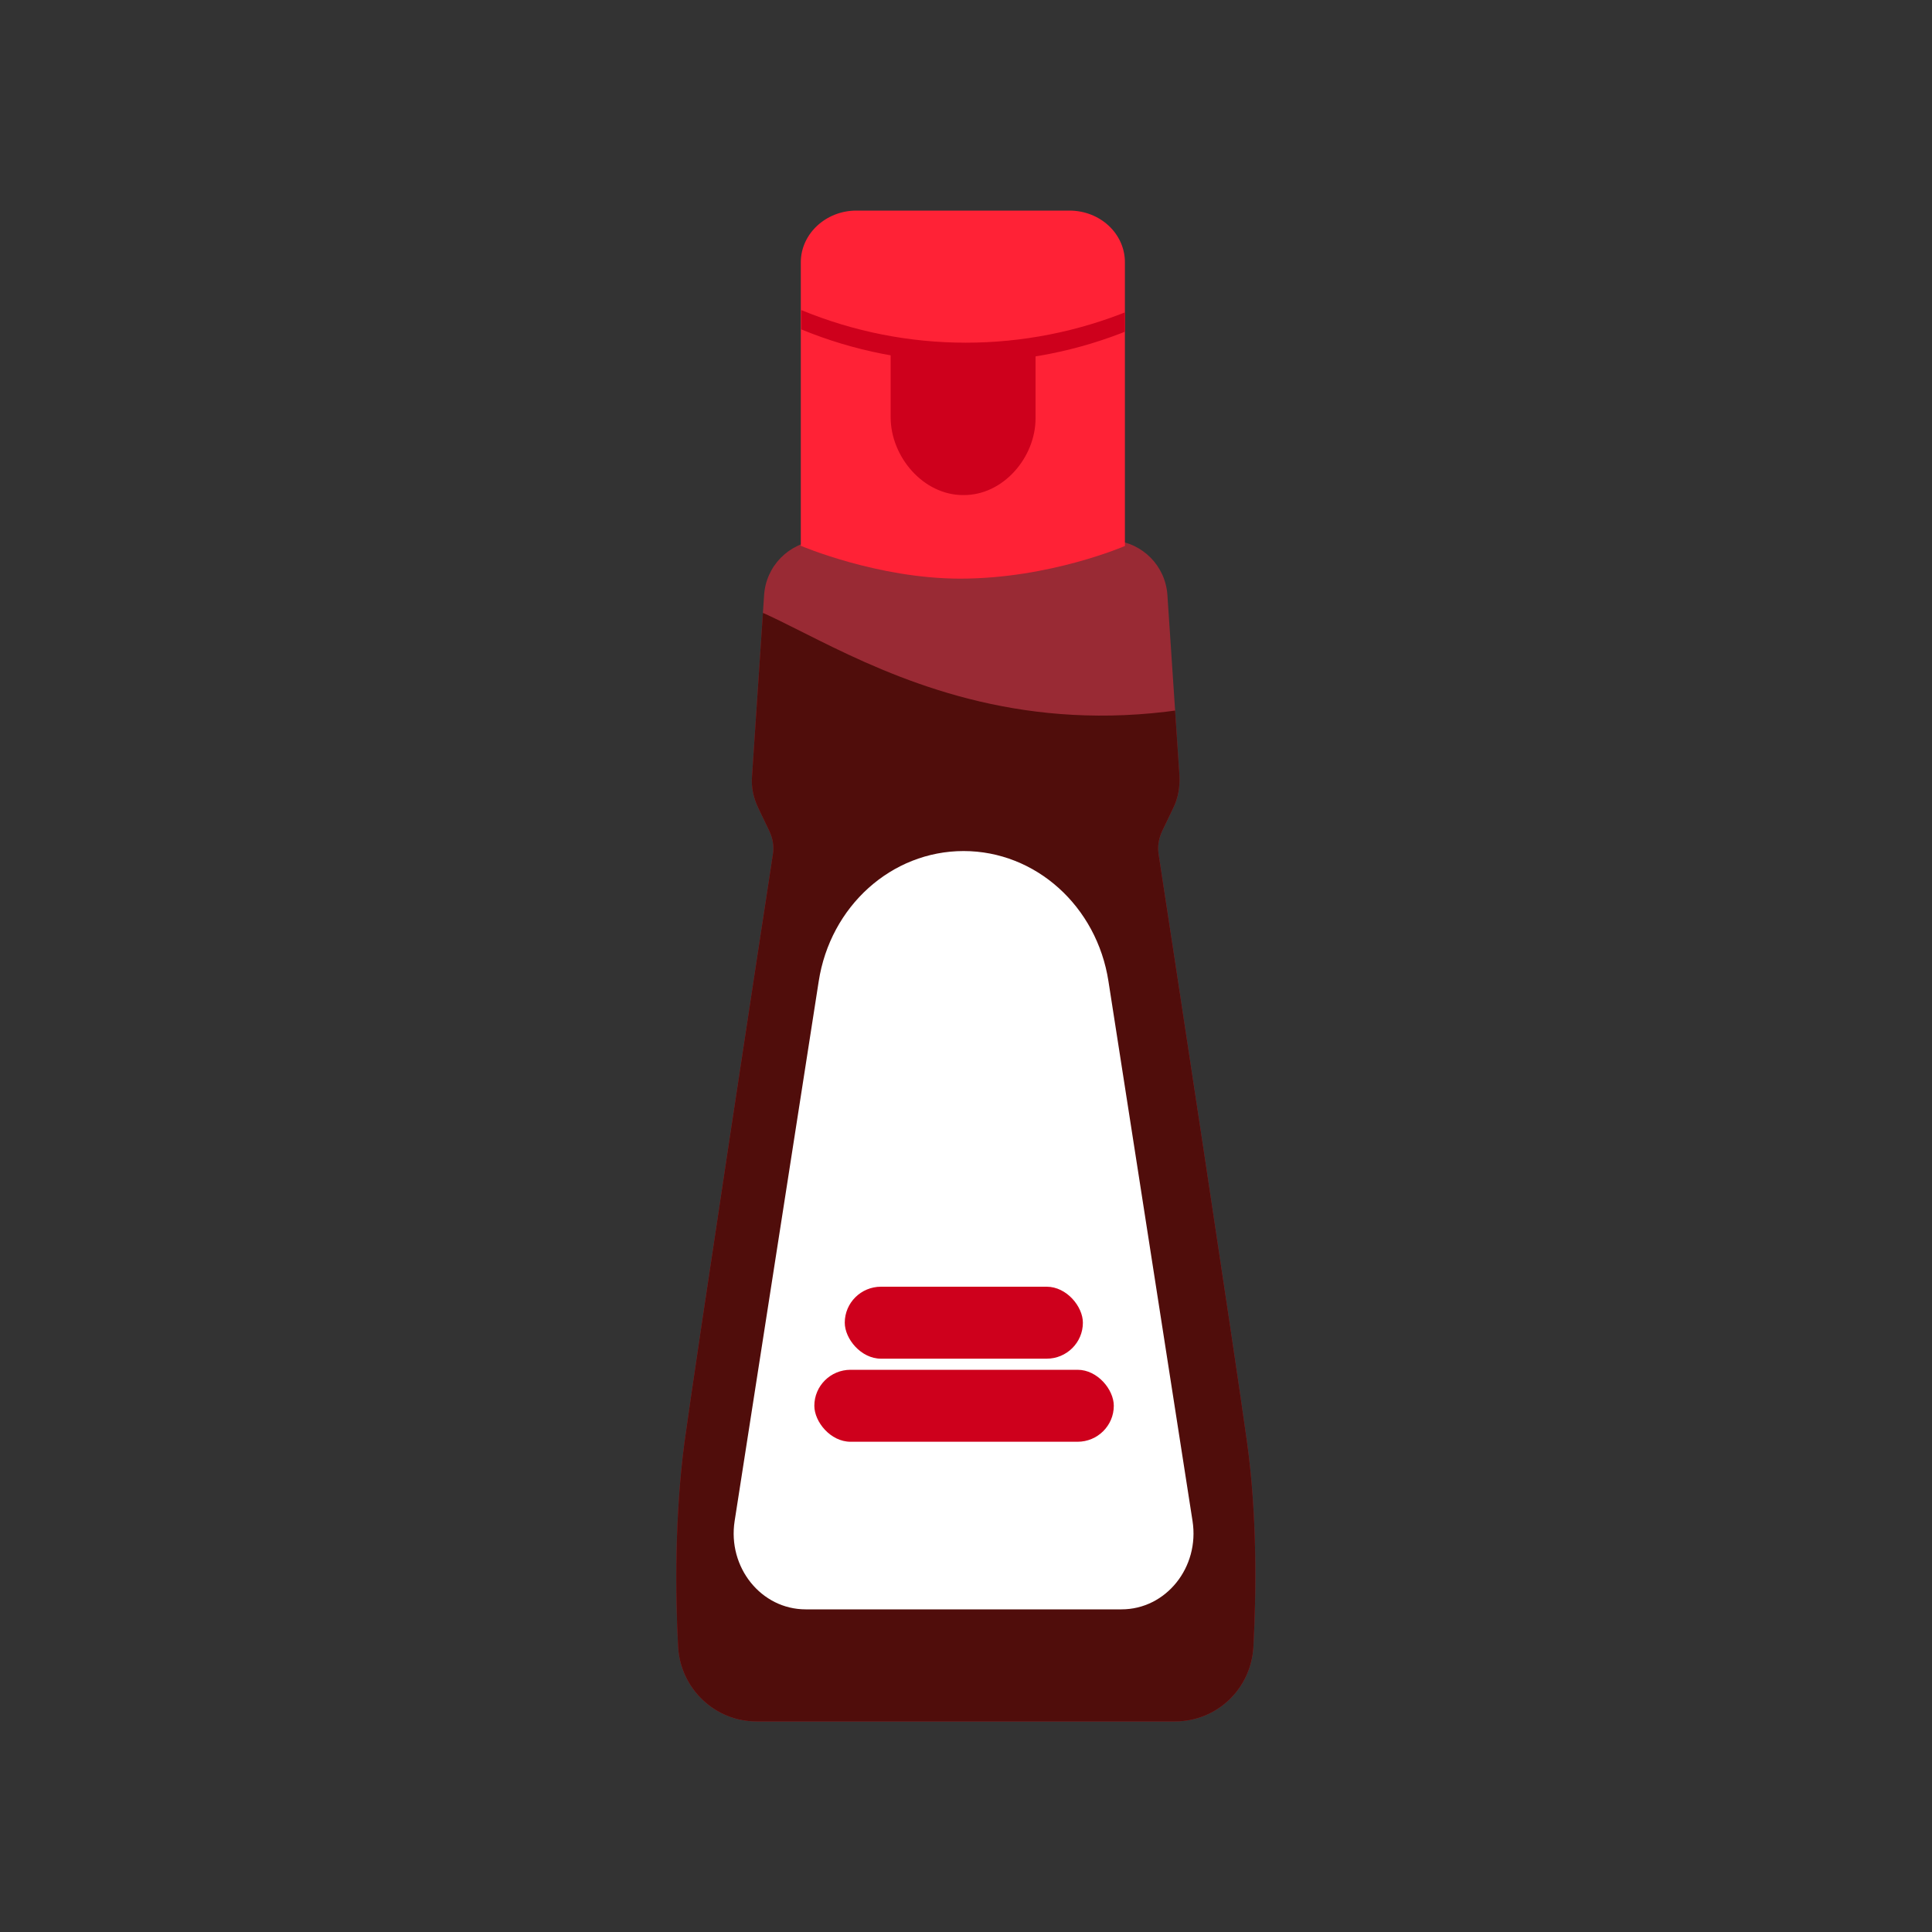
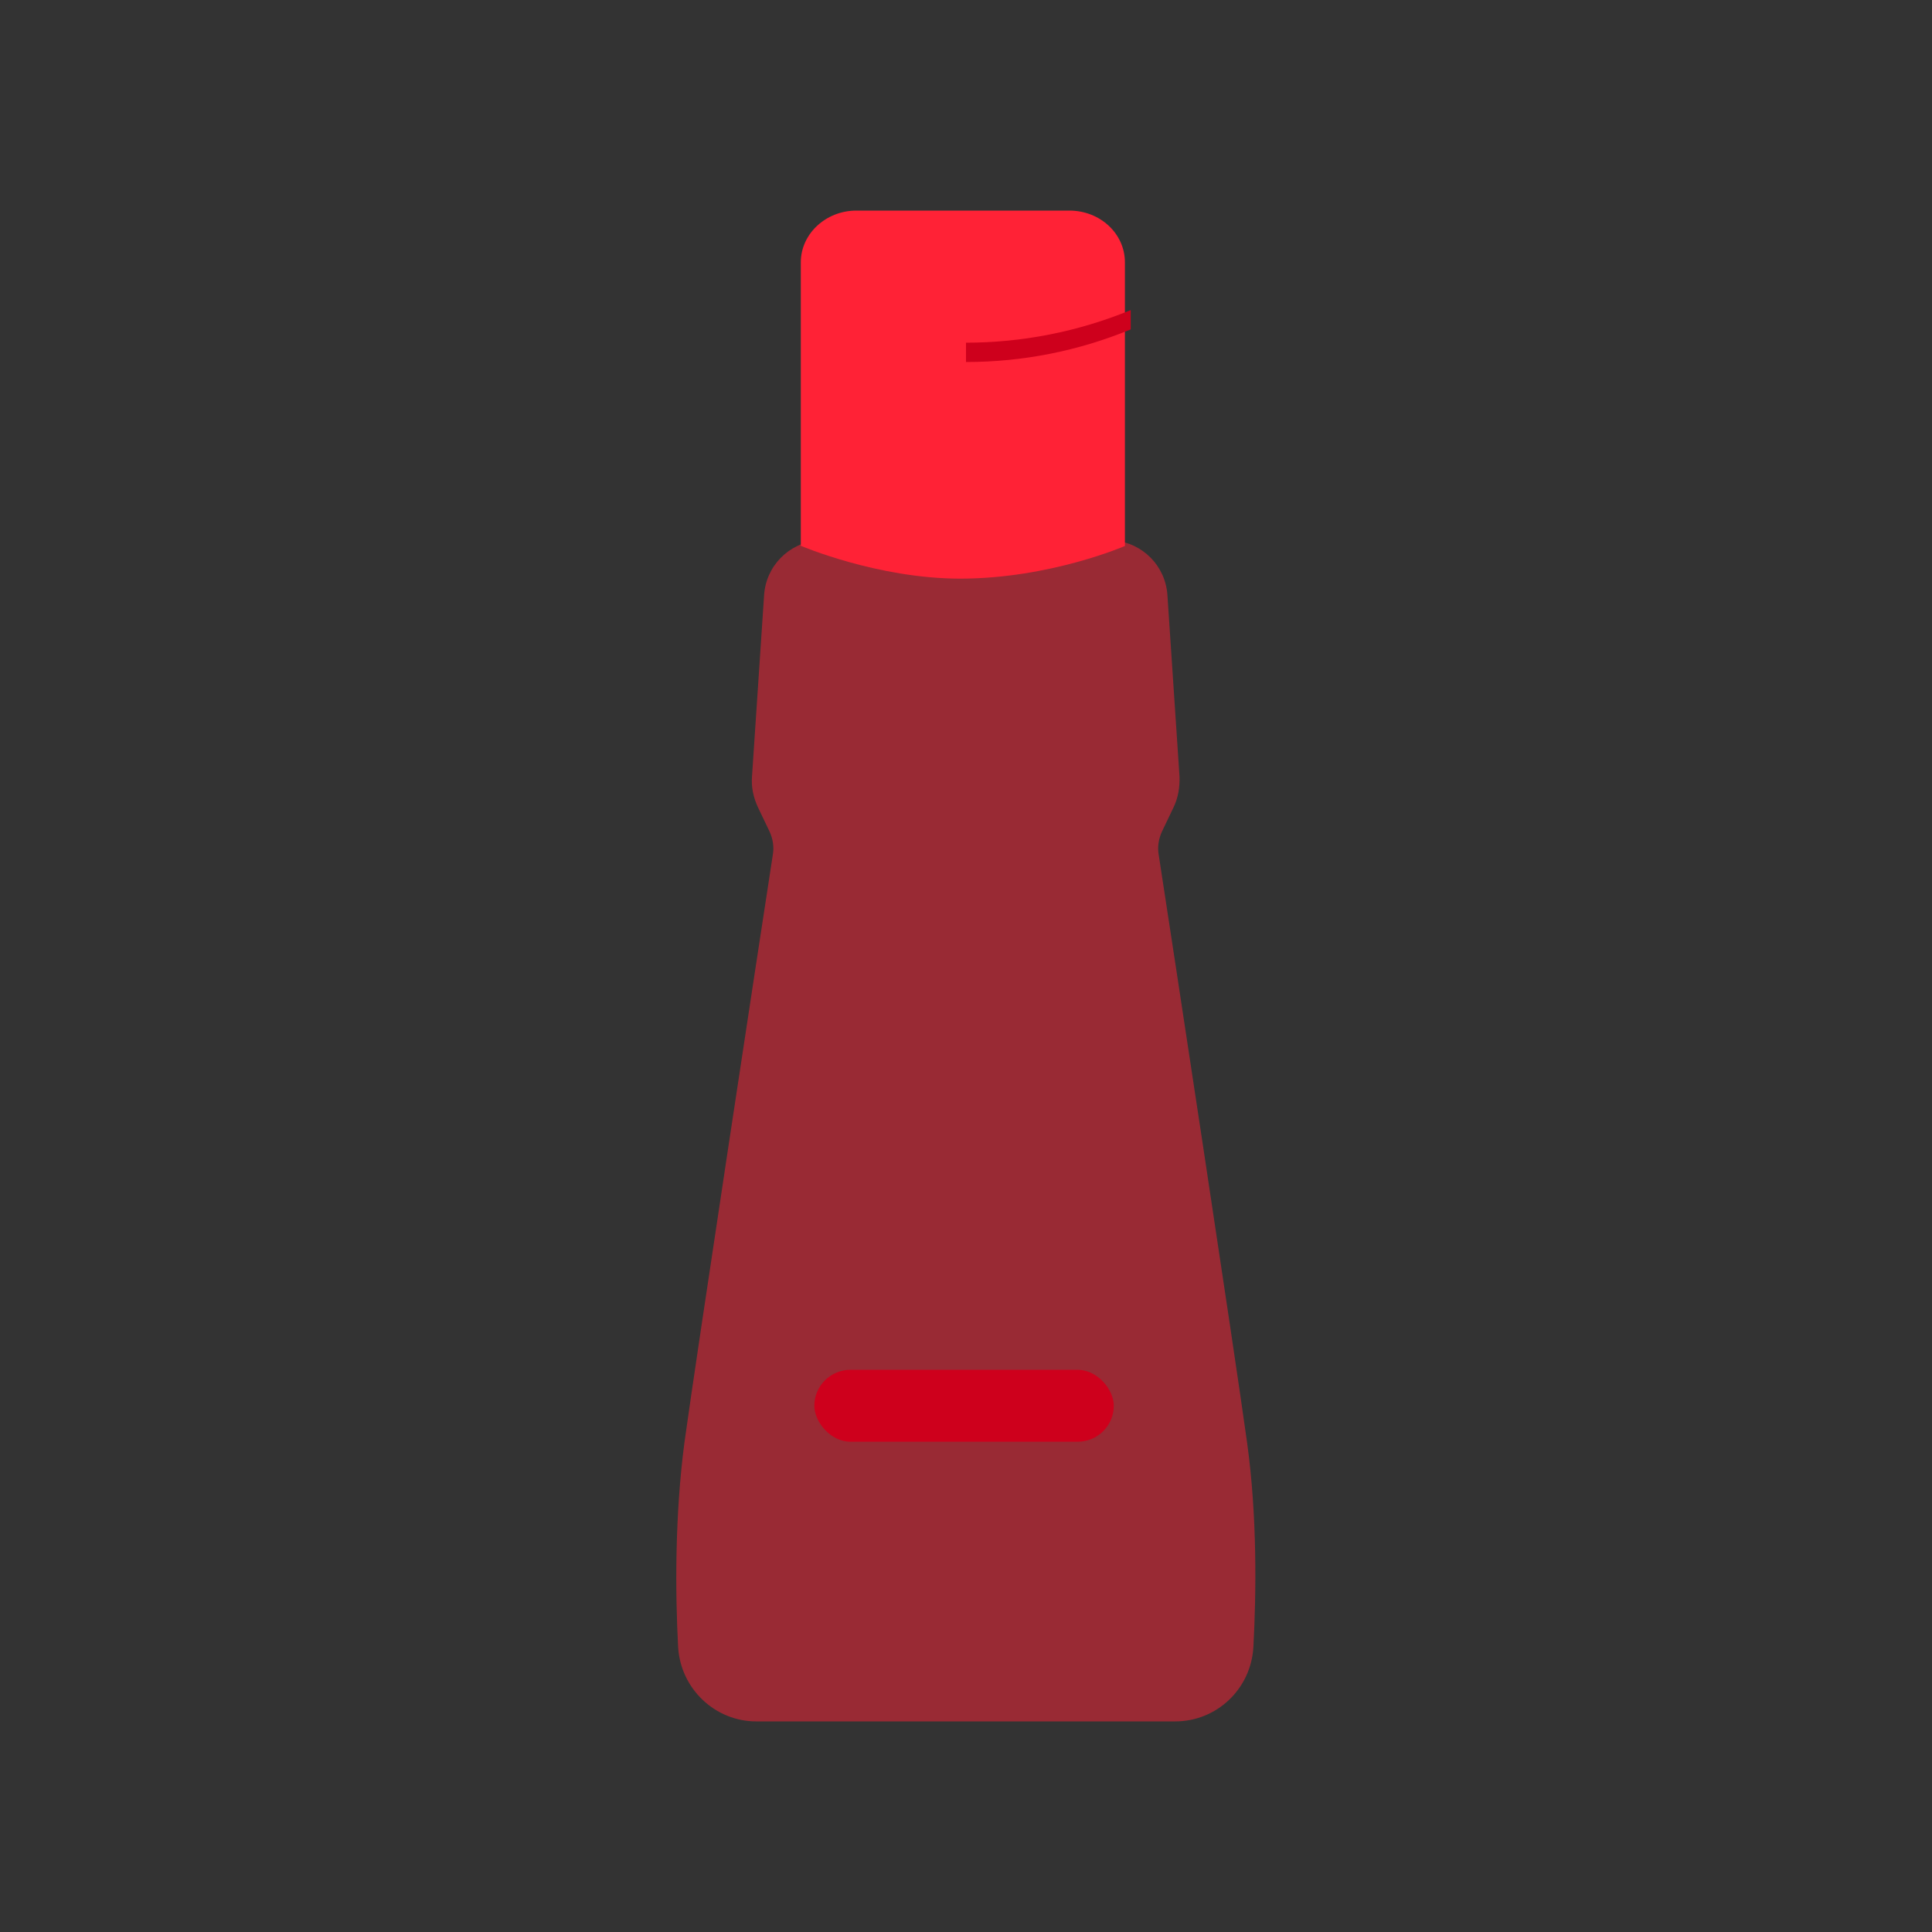
<svg xmlns="http://www.w3.org/2000/svg" id="d" width="40" height="40" viewBox="0 0 40 40">
  <rect x="0" y="0" width="40" height="40" fill="#333333" stroke="none" />
  <defs>
    <clipPath id="f">
      <path d="M24.33,35.64c.86,0,1.57-.67,1.62-1.54.06-1.12.08-2.71-.13-4.23-.25-1.82-1.58-10.55-1.83-12.17-.03-.17,0-.34.07-.49l.23-.48c.1-.2.14-.43.13-.66l-.25-3.75c-.04-.6-.51-1.08-1.11-1.13h-6.13c-.6.05-1.07.53-1.11,1.13l-.25,3.75c-.02.23.03.45.13.66l.23.48c.07.15.1.32.07.49-.25,1.62-1.58,10.35-1.83,12.17-.2,1.52-.19,3.11-.13,4.23.05.86.76,1.54,1.62,1.54" fill="#ff2236" opacity=".5" />
    </clipPath>
    <clipPath id="g">
-       <path d="M23.3,11.3s-1.56.68-3.42.68c-1.71,0-3.3-.68-3.3-.68v-5.87c0-.59.52-1.07,1.15-1.07h4.41c.64,0,1.15.48,1.15,1.07v5.87Z" fill="#ff2236" />
+       <path d="M23.3,11.3c-1.71,0-3.3-.68-3.3-.68v-5.87c0-.59.52-1.07,1.15-1.07h4.41c.64,0,1.15.48,1.15,1.07v5.87Z" fill="#ff2236" />
    </clipPath>
  </defs>
  <g id="e">
    <path d="M24.33,35.64c.86,0,1.57-.67,1.62-1.54.06-1.12.08-2.71-.13-4.23-.25-1.82-1.58-10.55-1.83-12.17-.03-.17,0-.34.07-.49l.23-.48c.1-.2.14-.43.13-.66l-.25-3.75c-.04-.6-.51-1.08-1.11-1.13h-6.13c-.6.05-1.07.53-1.11,1.13l-.25,3.75c-.02.23.03.45.13.66l.23.48c.07.15.1.32.07.49-.25,1.62-1.58,10.35-1.83,12.17-.2,1.52-.19,3.11-.13,4.23.05.86.76,1.54,1.62,1.54" fill="#ff2236" opacity=".5" />
    <g clip-path="url(#f)">
-       <path d="M14.46,12.63c.98-1.21,4.49,3.48,11.19,1.83,5.12-1.26,1.05,21.63,1.05,21.63h-13.09l.85-23.46Z" fill="#500d0b" />
-     </g>
-     <path d="M23.23,33.32h-6.55c-.92,0-1.62-.87-1.47-1.83l1.74-11.17c.24-1.56,1.51-2.7,3-2.7h0c1.49,0,2.76,1.14,3,2.7l1.74,11.17c.15.96-.55,1.83-1.47,1.83Z" fill="#fff" />
-     <rect x="17.49" y="26.64" width="4.93" height="1.49" rx=".75" ry=".75" fill="#ce001c" />
+       </g>
    <rect x="16.86" y="28.36" width="6.2" height="1.49" rx=".75" ry=".75" fill="#ce001c" />
    <path d="M23.3,11.3s-1.56.68-3.42.68c-1.71,0-3.3-.68-3.3-.68v-5.87c0-.59.52-1.07,1.15-1.07h4.41c.64,0,1.15.48,1.15,1.07v5.87Z" fill="#ff2236" />
    <g clip-path="url(#g)">
      <path d="M23.41,6.82c-2.18.9-4.63.9-6.82,0v-.4c2.18.9,4.63.9,6.82,0v.4Z" fill="#ce001c" />
-       <path d="M19.94,10.25s0,0,0,0c-.83,0-1.5-.8-1.5-1.61,0-.49,0-.98,0-1.48.99.18,2.01.18,3,.02v1.48c0,.81-.67,1.6-1.5,1.59Z" fill="#ce001c" />
    </g>
  </g>
</svg>